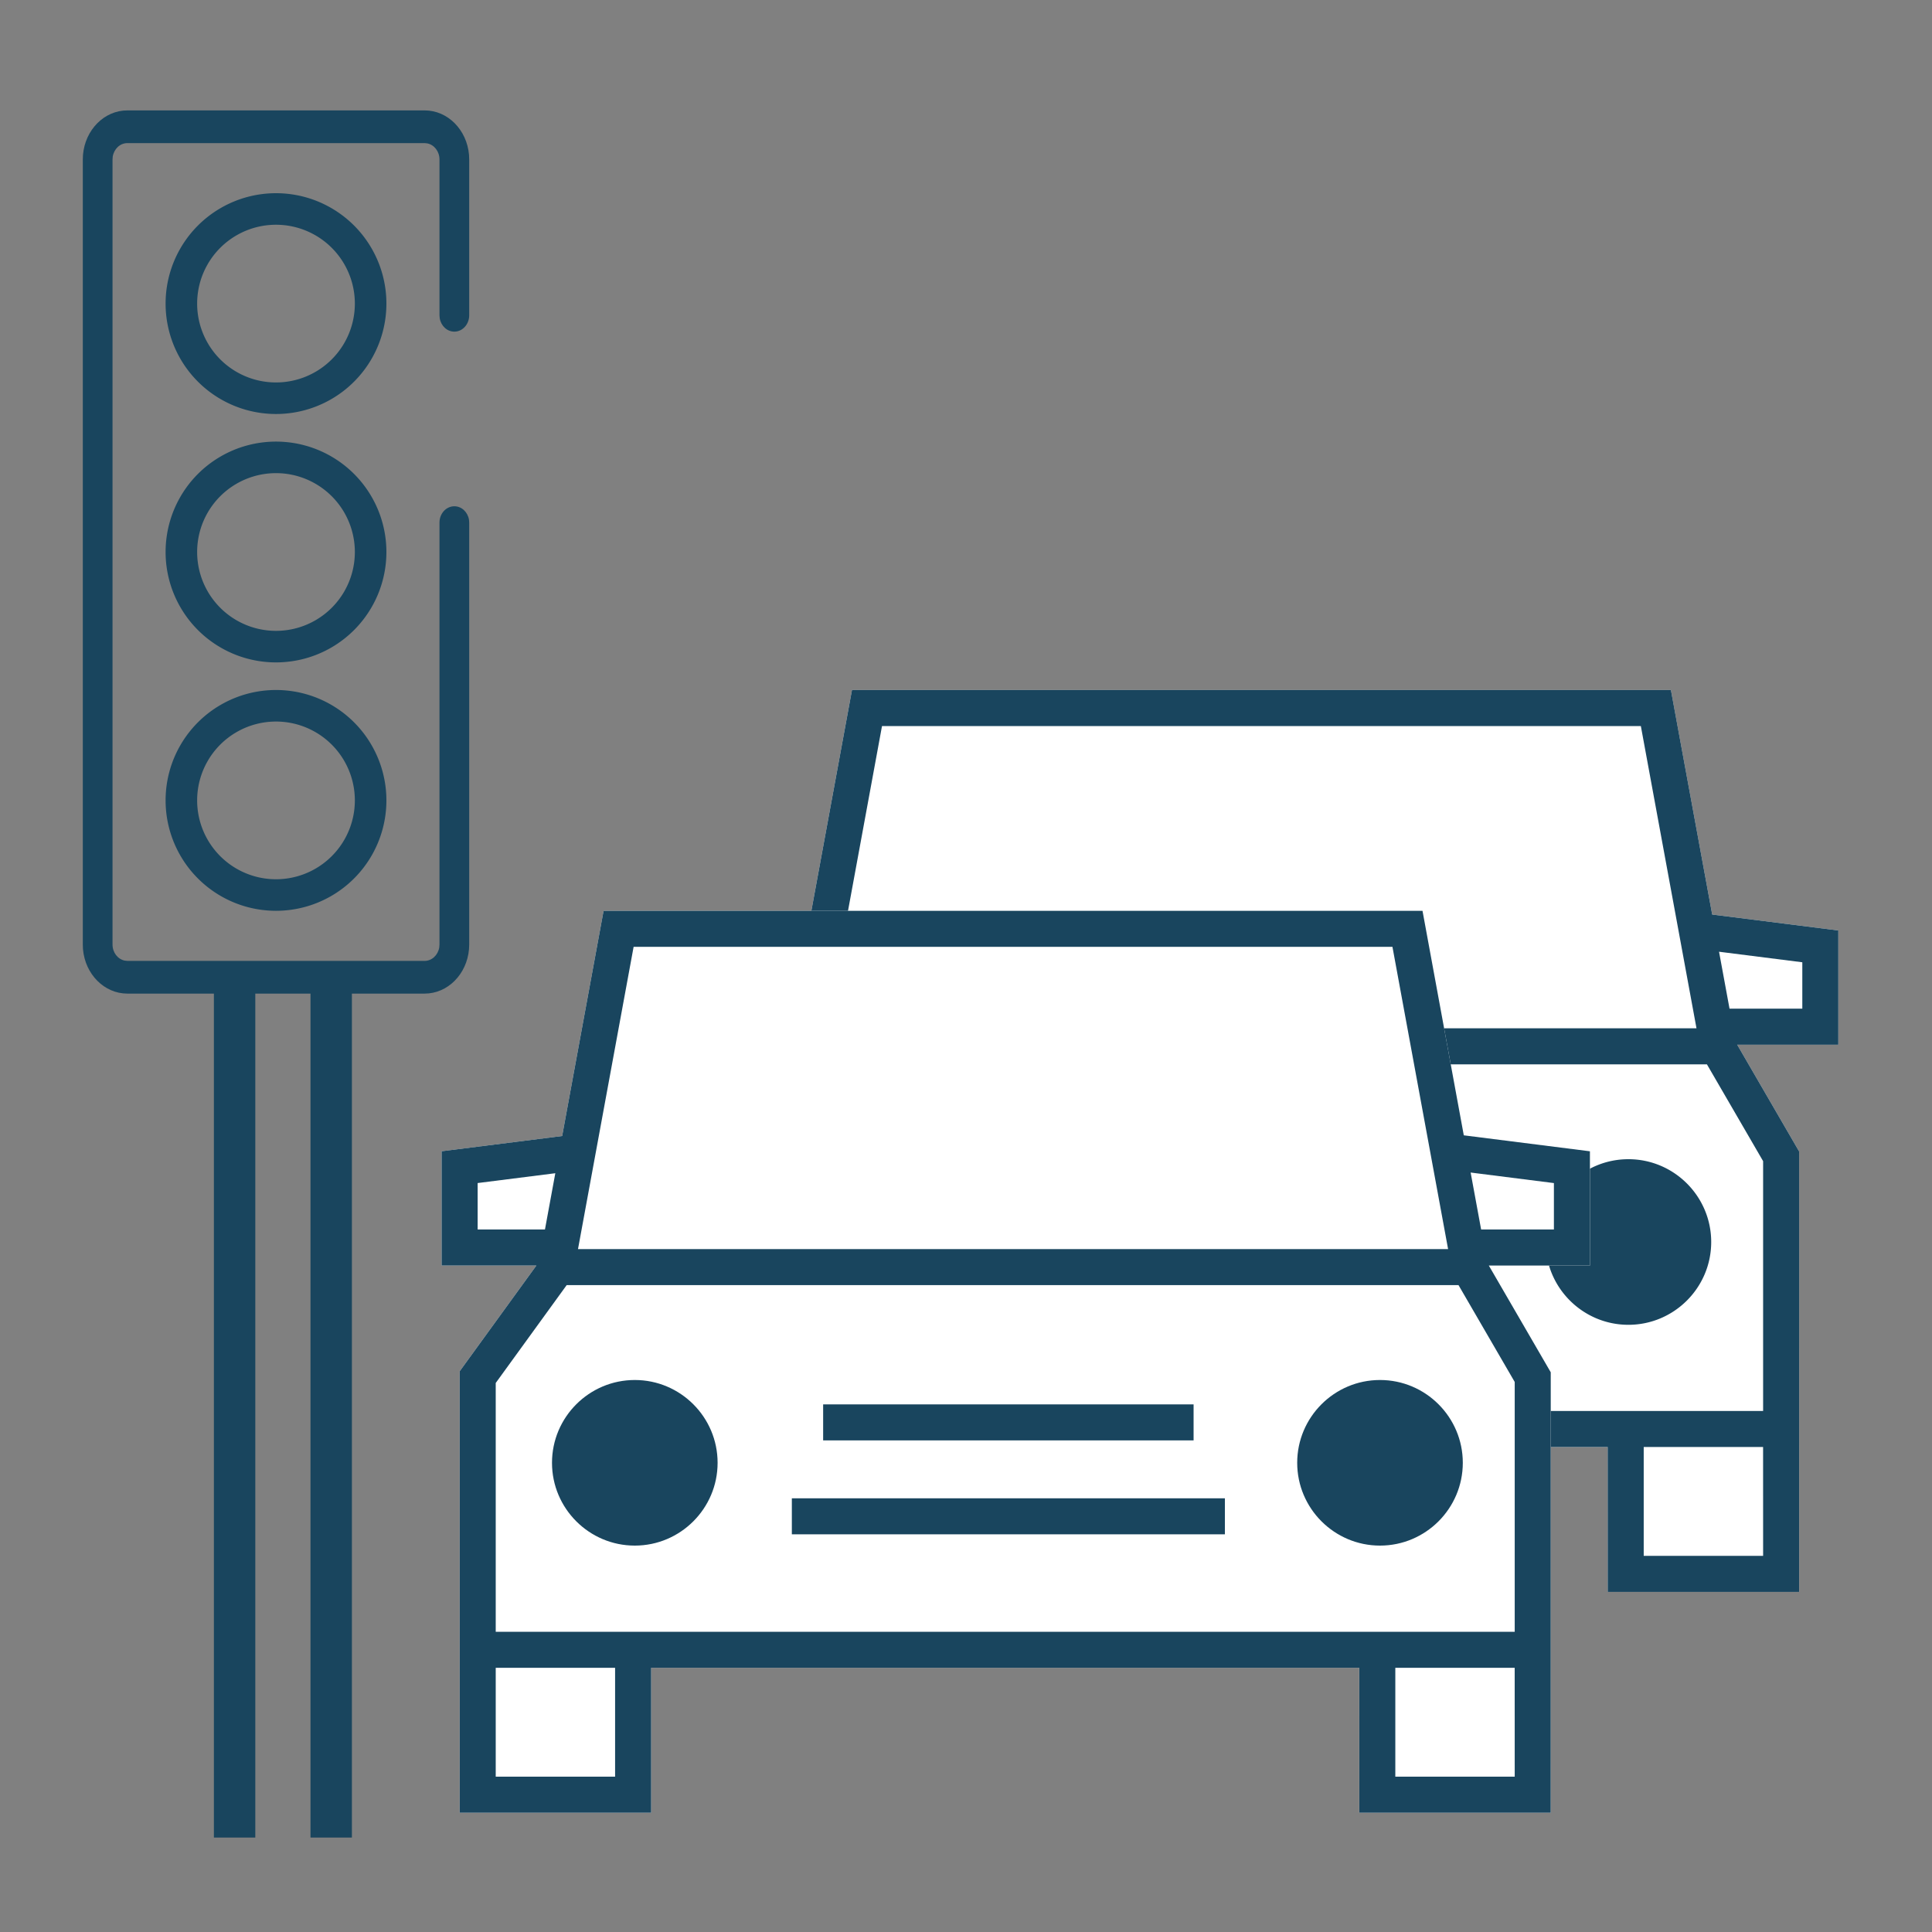
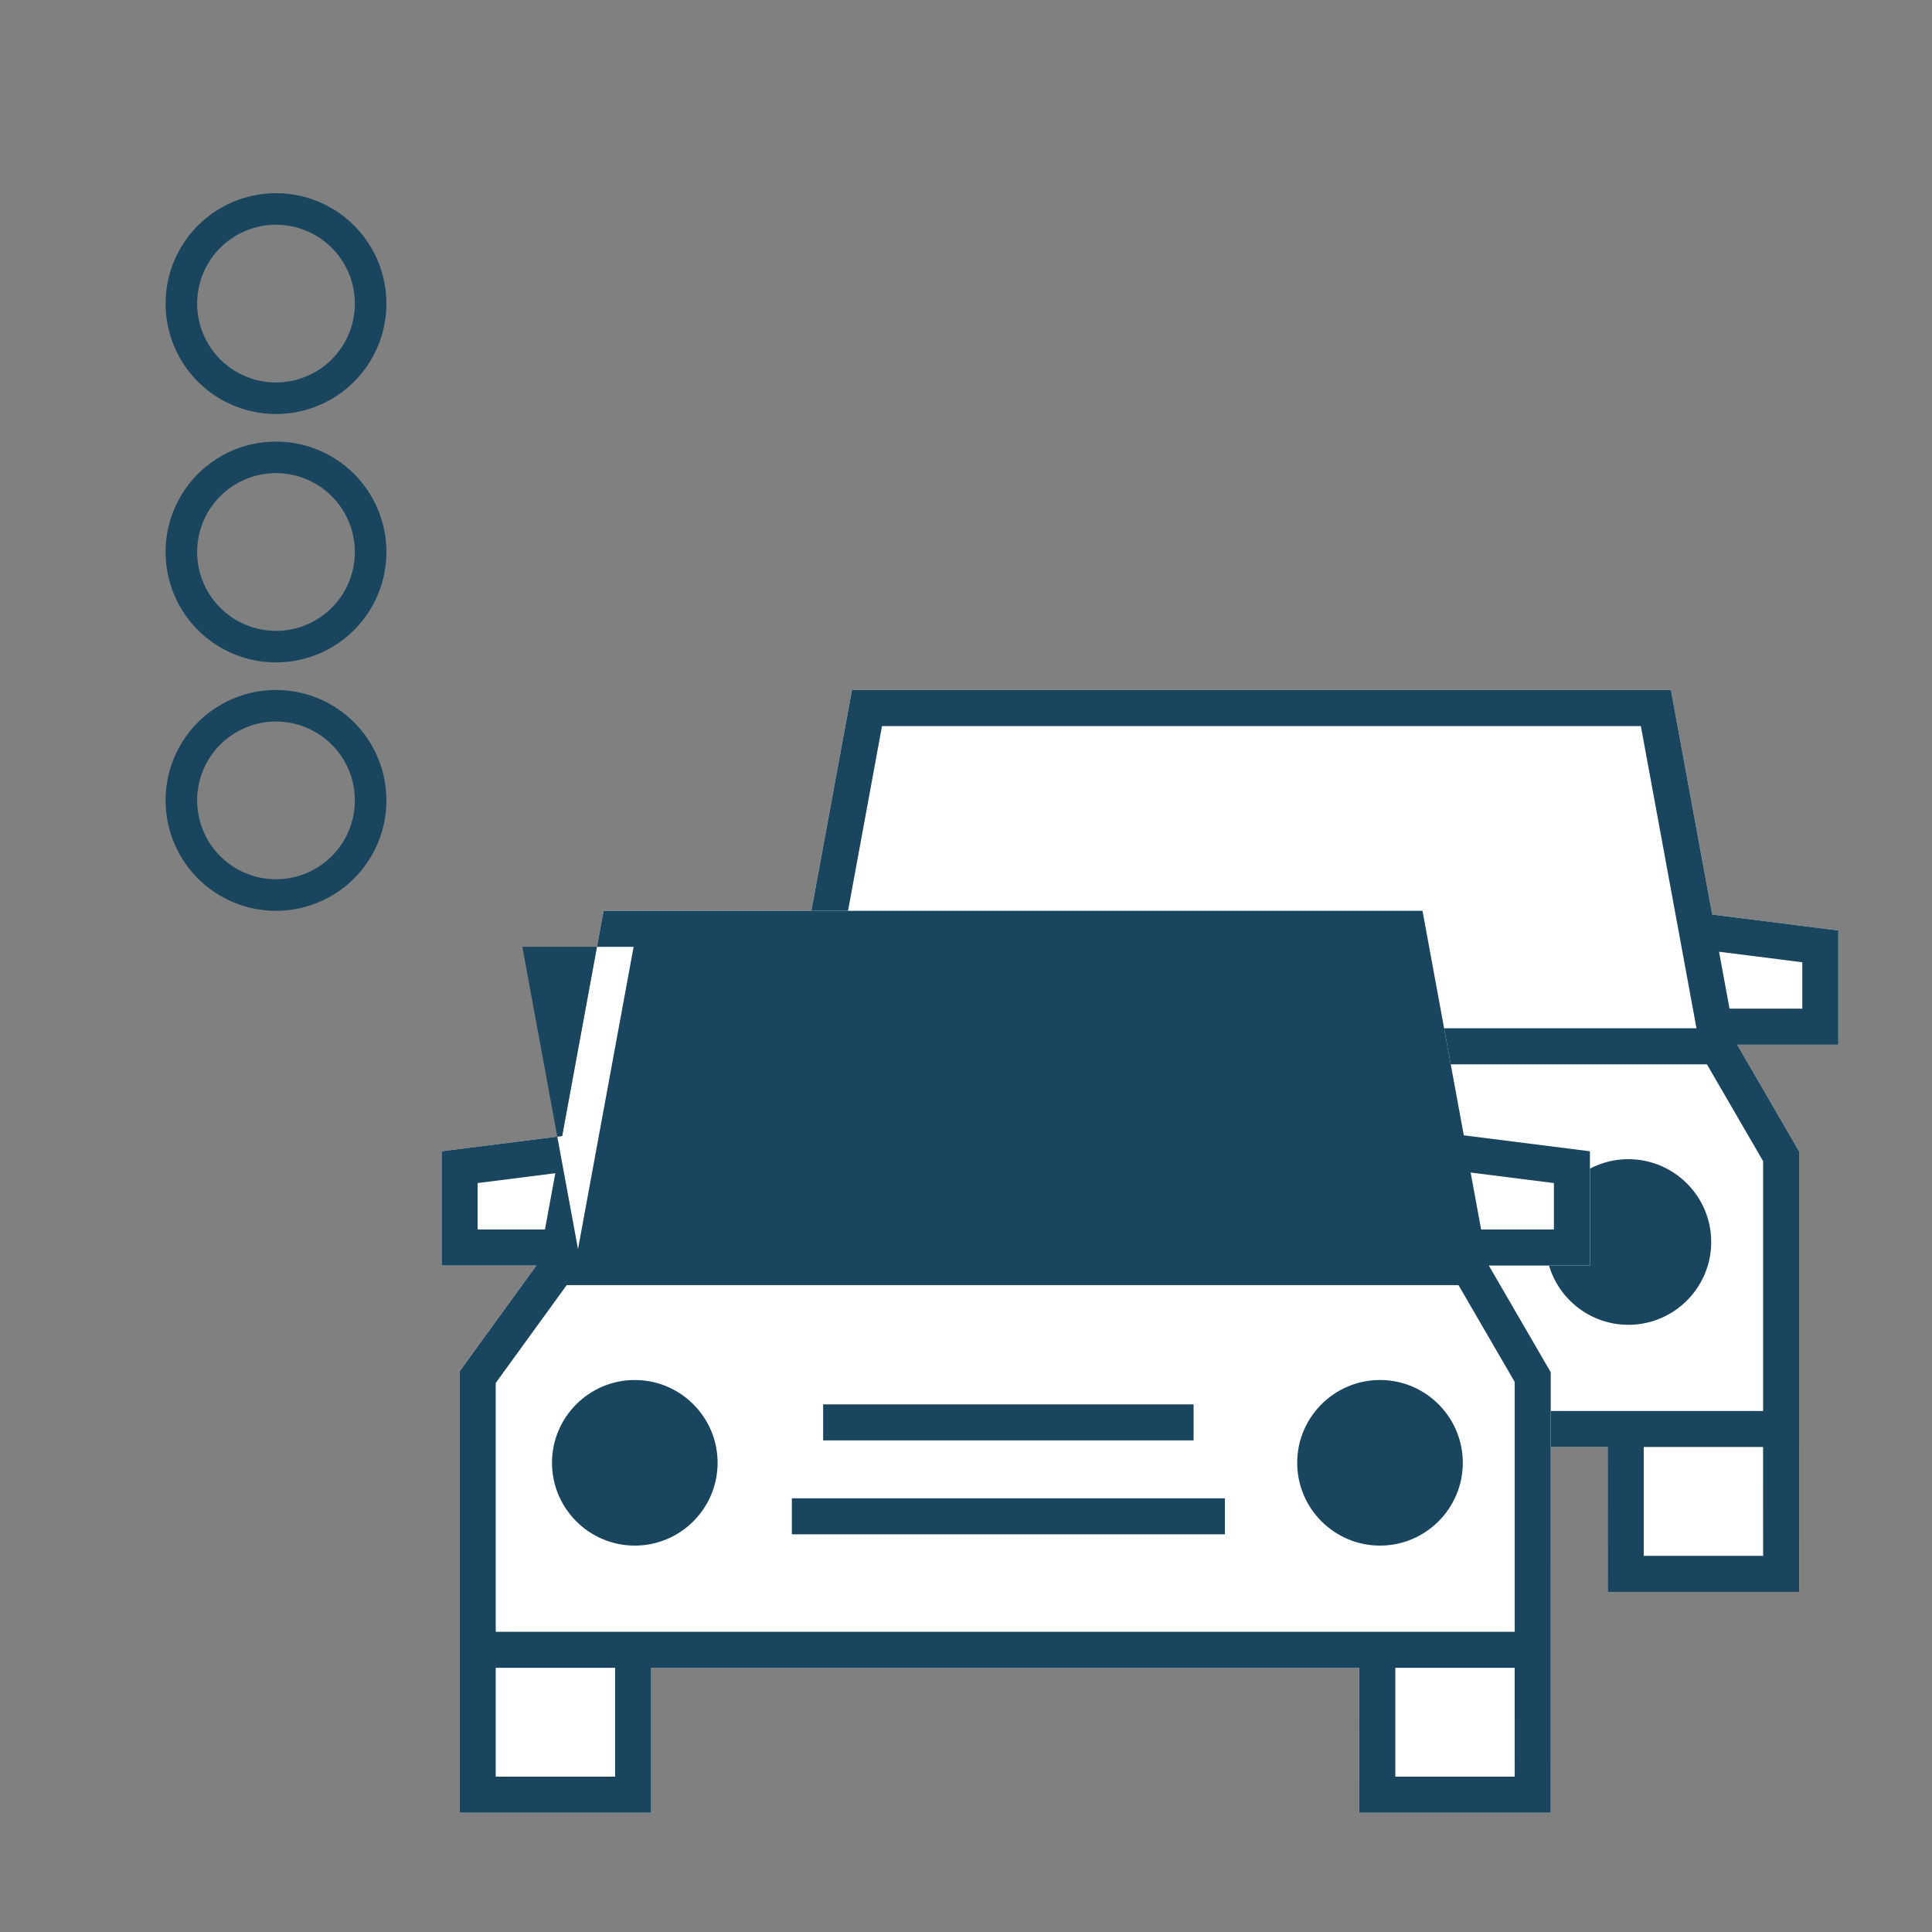
<svg xmlns="http://www.w3.org/2000/svg" width="70" height="70">
  <rect width="100%" height="100%" fill="#808080" stroke="none" />
  <g fill="none" fill-rule="evenodd">
    <path fill="#FFF" d="m60.539 25 1.497 8.135 4.571.578v4.14l-3.665-.001 2.244 3.868.001 15.959h-6.938l-.001-5.251H32.593v5.251h-6.938V41.684l2.779-3.832-3.434.001v-4.14l4.368-.553L30.869 25z" />
    <path d="m60.54 25 1.496 8.135 4.57.578v4.14l-3.664-.001 2.244 3.868v15.959H58.25l-.001-5.251H32.593v5.25h-6.938V41.684l2.779-3.832H25v-4.14l4.368-.552L30.869 25h29.67Zm3.34 27.428h-4.325v3.944h4.326l-.001-3.944Zm-32.594 0h-4.325v3.944h4.325v-3.944Zm30.559-13.865H29.531l-2.57 3.545v9.015h36.92v-9.052l-2.036-3.508Zm-29.777 3.248c1.985 0 3.6 1.615 3.6 3.6s-1.615 3.6-3.6 3.6a3.604 3.604 0 0 1-3.6-3.6c0-1.985 1.615-3.6 3.6-3.6Zm0 1.306a2.296 2.296 0 0 0-2.294 2.294 2.296 2.296 0 0 0 2.294 2.294 2.296 2.296 0 0 0 2.294-2.294 2.296 2.296 0 0 0-2.294-2.294ZM59 42c-1.654 0-3 1.346-3 3s1.346 3 3 3 3-1.346 3-3-1.346-3-3-3Zm-5.62 4.286v1.306H37.69v-1.306h15.69Zm-1.134-3.403v1.306H38.824v-1.306h13.422Zm7.205-16.577H31.957l-2.015 10.951h31.525l-2.016-10.951ZM29.12 34.508l-2.814.356v1.683l2.439-.001.375-2.038Zm33.164-.025.38 2.063h2.637v-1.681l-3.017-.382Z" fill="#19455E" />
-     <path d="M3 5.778c0-.924.64-1.684 1.46-1.77L4.615 4h10.77c.84 0 1.53.705 1.608 1.607l.007.17v5.646c0 .327-.241.593-.538.593-.265 0-.485-.21-.53-.486l-.009-.107V5.778c0-.291-.19-.533-.442-.583l-.096-.01H4.615c-.264 0-.484.21-.53.486l-.008.107v28.444c0 .291.19.533.442.583l.096.01h10.77c.264 0 .484-.21.53-.486l.008-.107V18.935c0-.327.241-.592.539-.592.264 0 .484.21.53.486l.008.106v15.287c0 .924-.64 1.684-1.46 1.77l-.155.008H4.615c-.84 0-1.53-.705-1.608-1.607L3 34.223V5.777Z" fill="#19455E" fill-rule="nonzero" />
    <path d="M6 29a4 4 0 1 0 8 0 4 4 0 0 0-8 0Zm1.143 0a2.857 2.857 0 1 1 5.714 0 2.857 2.857 0 0 1-5.714 0ZM6 20a4 4 0 1 0 8 0 4 4 0 0 0-8 0Zm1.143 0a2.857 2.857 0 1 1 5.714 0 2.857 2.857 0 0 1-5.714 0ZM6 11a4 4 0 1 0 8 0 4 4 0 0 0-8 0Zm1.143 0a2.857 2.857 0 1 1 5.714 0 2.857 2.857 0 0 1-5.714 0Z" fill="#19455E" fill-rule="nonzero" />
    <path fill="#FFF" d="m51.539 33 1.497 8.135 4.571.578v4.14l-3.665-.001 2.244 3.868.001 15.959h-6.938l-.001-5.251H23.593v5.251h-6.938V49.684l2.779-3.832-3.434.001v-4.14l4.368-.553L21.869 33z" />
-     <path d="m51.54 33 1.496 8.135 4.57.578v4.14l-3.664-.001 2.244 3.868v15.959H49.25l-.001-5.251H23.593v5.25h-6.938V49.684l2.779-3.832H16v-4.14l4.368-.552L21.869 33h29.67Zm3.34 27.428h-4.325v3.944h4.326l-.001-3.944Zm-32.594 0h-4.325v3.944h4.325v-3.944Zm30.559-13.865H20.531l-2.57 3.545v9.015h36.92v-9.052l-2.036-3.508ZM23 50c-1.654 0-3 1.346-3 3s1.346 3 3 3 3-1.346 3-3-1.346-3-3-3Zm27 0c-1.654 0-3 1.346-3 3s1.346 3 3 3 3-1.346 3-3-1.346-3-3-3Zm-5.62 4.286v1.306H28.69v-1.306h15.69Zm-1.134-3.403v1.306H29.824v-1.306h13.422Zm7.205-16.577H22.957l-2.015 10.951h31.525l-2.016-10.951ZM20.12 42.508l-2.814.356v1.683l2.439-.001.375-2.038Zm33.164-.025.38 2.063h2.637v-1.681l-3.017-.382Z" fill="#19455E" />
-     <path stroke="#19455E" stroke-width="1.5" d="M8.5 35.078v31.5M12 35.078v31.5" />
+     <path d="m51.54 33 1.496 8.135 4.57.578v4.14l-3.664-.001 2.244 3.868v15.959H49.25l-.001-5.251H23.593v5.25h-6.938V49.684l2.779-3.832H16v-4.14l4.368-.552L21.869 33h29.67Zm3.34 27.428h-4.325v3.944h4.326l-.001-3.944Zm-32.594 0h-4.325v3.944h4.325v-3.944Zm30.559-13.865H20.531l-2.57 3.545v9.015h36.92v-9.052l-2.036-3.508ZM23 50c-1.654 0-3 1.346-3 3s1.346 3 3 3 3-1.346 3-3-1.346-3-3-3Zm27 0c-1.654 0-3 1.346-3 3s1.346 3 3 3 3-1.346 3-3-1.346-3-3-3Zm-5.62 4.286v1.306H28.69v-1.306h15.69Zm-1.134-3.403v1.306H29.824v-1.306h13.422Zm7.205-16.577H22.957l-2.015 10.951l-2.016-10.951ZM20.12 42.508l-2.814.356v1.683l2.439-.001.375-2.038Zm33.164-.025.38 2.063h2.637v-1.681l-3.017-.382Z" fill="#19455E" />
  </g>
</svg>